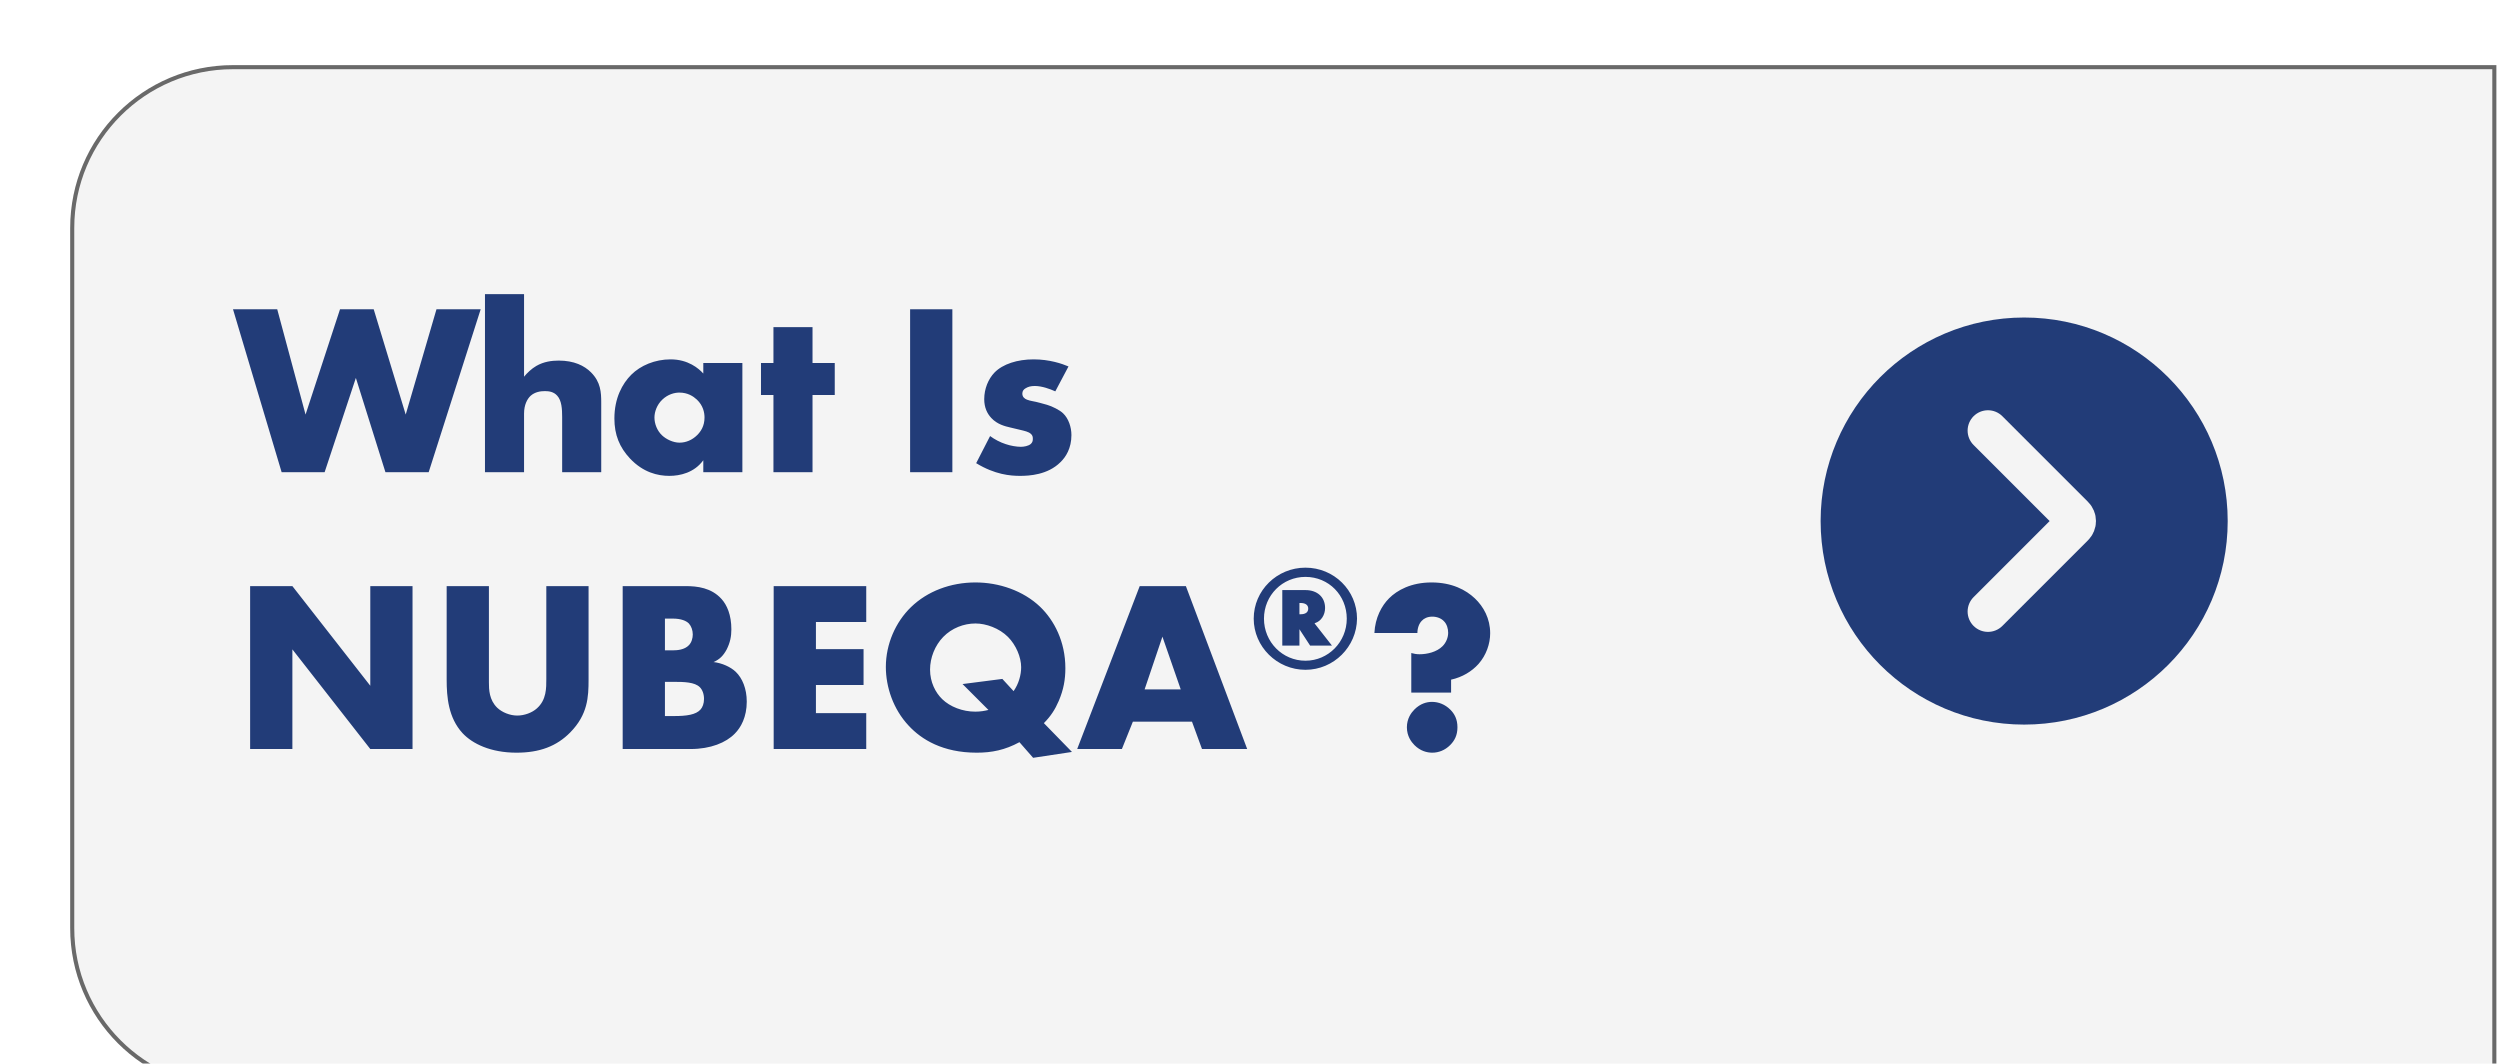
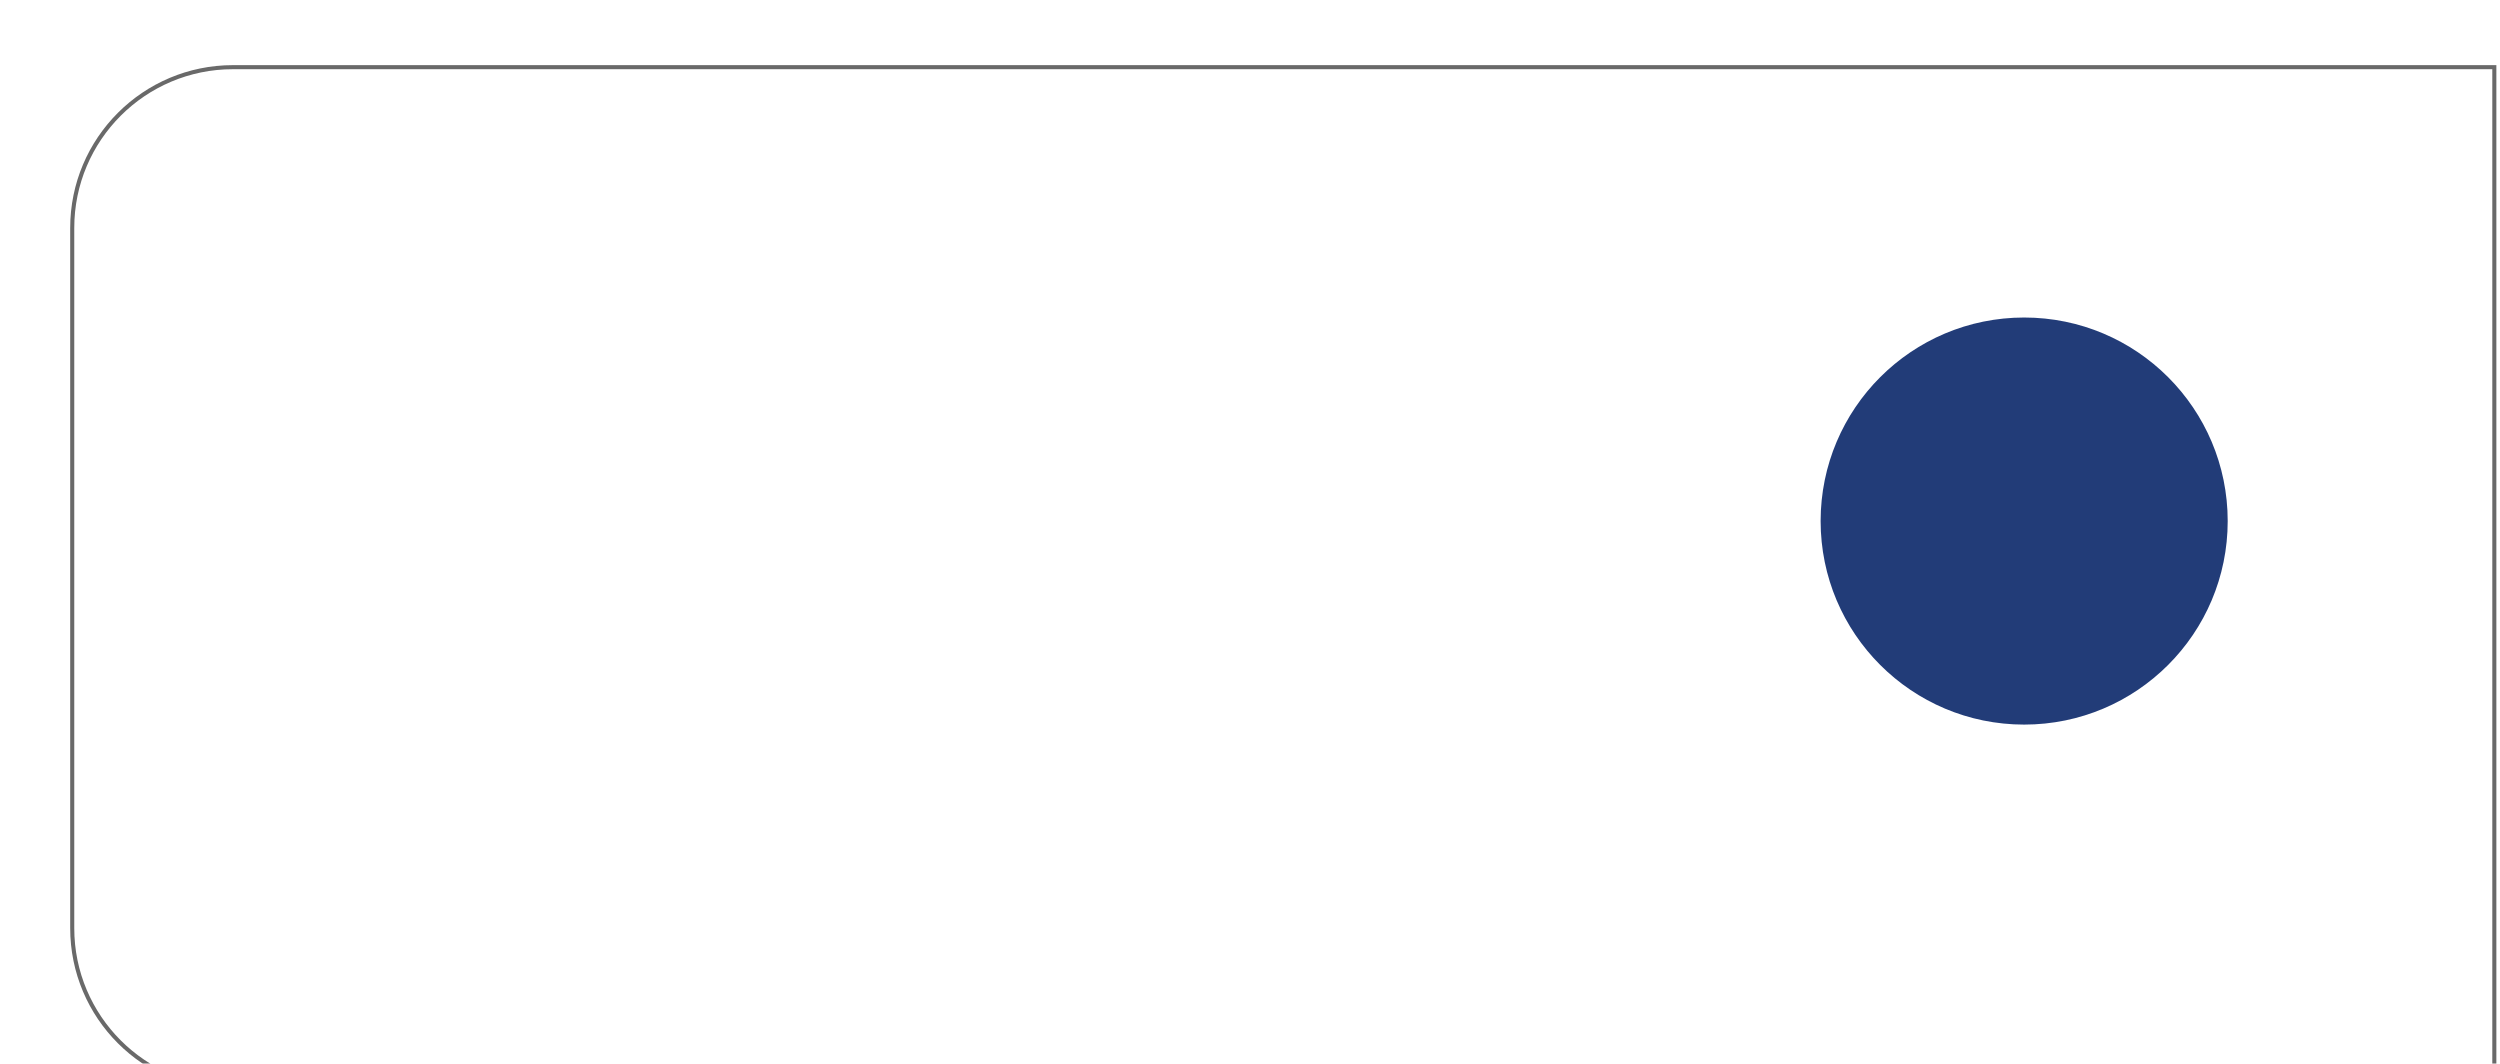
<svg xmlns="http://www.w3.org/2000/svg" fill="none" viewBox="0 0 153.534 65.327" style="max-height: 500px" width="153.534" height="65.327">
  <g filter="url(#filter0_d_932_10714)">
-     <path fill="#F4F4F4" d="M153.311 0L153.311 63L14.31 63C8.788 63 4.311 58.523 4.311 53L4.311 10C4.311 4.477 8.788 -6.31729e-06 14.31 -6.07588e-06L153.311 0Z" />
    <path stroke-width="0.25" stroke="#696969" d="M153.186 62.875L14.31 62.875C8.857 62.875 4.436 58.454 4.436 53L4.436 10C4.436 4.546 8.857 0.125 14.31 0.125L153.186 0.125L153.186 62.875Z" />
  </g>
  <circle stroke-width="2.5" stroke="#223C78" fill="#223C78" r="11.25" cy="32" cx="124.311" />
-   <path stroke-linecap="round" stroke-width="2.5" stroke="#F4F4F4" d="M122.088 37.556L127.349 32.295C127.512 32.132 127.512 31.868 127.349 31.706L122.088 26.445" />
-   <path fill="#223C78" d="M14.31 18.995H17.026L18.765 25.46L20.881 18.995H22.951L24.916 25.46L26.805 18.995H29.52L26.326 29H23.671L21.855 23.21L19.936 29H17.296L14.31 18.995ZM29.784 29V18.065H32.184V23.135C32.364 22.91 32.649 22.64 32.934 22.475C33.399 22.205 33.894 22.145 34.314 22.145C35.259 22.145 35.889 22.46 36.294 22.865C36.894 23.465 36.924 24.095 36.924 24.74V29H34.524V25.61C34.524 25.115 34.494 24.605 34.224 24.305C33.999 24.05 33.699 24.02 33.459 24.02C33.204 24.02 32.859 24.065 32.589 24.305C32.379 24.5 32.184 24.86 32.184 25.4V29H29.784ZM43.192 22.94V22.295H45.592V29H43.192V28.265C42.637 29.03 41.767 29.225 41.107 29.225C40.387 29.225 39.502 29.015 38.692 28.16C38.047 27.47 37.732 26.705 37.732 25.7C37.732 24.44 38.227 23.555 38.767 23.015C39.337 22.445 40.222 22.07 41.182 22.07C42.262 22.07 42.907 22.625 43.192 22.94ZM41.722 24.11C41.422 24.11 41.017 24.215 40.672 24.545C40.342 24.86 40.192 25.295 40.192 25.64C40.192 26.03 40.357 26.45 40.657 26.735C40.912 26.975 41.332 27.185 41.737 27.185C42.127 27.185 42.517 27.02 42.817 26.72C43.027 26.51 43.267 26.18 43.267 25.64C43.267 25.325 43.177 24.905 42.802 24.545C42.577 24.335 42.232 24.11 41.722 24.11ZM51.265 24.26H49.9V29H47.5V24.26H46.735V22.295H47.5V20.09H49.9V22.295H51.265V24.26ZM55.893 18.995H58.488V29H55.893V18.995ZM59.95 28.445L60.805 26.78C61.09 26.99 61.435 27.17 61.765 27.275C62.065 27.38 62.44 27.44 62.695 27.44C62.875 27.44 63.16 27.395 63.31 27.26C63.415 27.155 63.43 27.065 63.43 26.945C63.43 26.84 63.415 26.735 63.31 26.645C63.16 26.51 62.92 26.465 62.68 26.405L62.05 26.255C61.72 26.18 61.24 26.06 60.88 25.67C60.625 25.4 60.445 25.025 60.445 24.515C60.445 23.87 60.7 23.27 61.075 22.88C61.585 22.355 62.485 22.07 63.475 22.07C64.465 22.07 65.23 22.34 65.62 22.505L64.81 24.035C64.48 23.885 63.985 23.705 63.55 23.705C63.31 23.705 63.145 23.75 62.995 23.84C62.86 23.915 62.785 24.02 62.785 24.17C62.785 24.38 62.92 24.485 63.07 24.545C63.295 24.635 63.49 24.635 63.865 24.74L64.3 24.86C64.615 24.95 65.095 25.19 65.29 25.385C65.62 25.7 65.8 26.225 65.8 26.72C65.8 27.53 65.455 28.07 65.125 28.385C64.345 29.165 63.205 29.225 62.65 29.225C62.05 29.225 61.105 29.15 59.95 28.445ZM17.956 46H15.361V35.995H17.956L22.741 42.115V35.995H25.335V46H22.741L17.956 39.88V46ZM27.431 35.995H30.026V41.92C30.026 42.34 30.041 42.985 30.536 43.465C30.836 43.75 31.316 43.945 31.766 43.945C32.216 43.945 32.681 43.765 32.966 43.51C33.566 42.985 33.551 42.25 33.551 41.695V35.995H36.146V41.74C36.146 42.79 36.101 43.885 35.021 44.98C34.181 45.835 33.131 46.225 31.721 46.225C30.146 46.225 29.021 45.685 28.406 45.025C27.536 44.08 27.431 42.805 27.431 41.74V35.995ZM42.411 46H38.241V35.995H42.111C42.831 35.995 43.686 36.1 44.301 36.775C44.646 37.15 44.916 37.765 44.916 38.65C44.916 39.085 44.841 39.46 44.631 39.88C44.421 40.27 44.196 40.495 43.821 40.66C44.346 40.72 44.871 40.96 45.186 41.26C45.591 41.65 45.861 42.295 45.861 43.09C45.861 44.035 45.501 44.68 45.126 45.055C44.586 45.61 43.641 46 42.411 46ZM40.836 37.99V39.94H41.316C41.586 39.94 42.036 39.91 42.306 39.625C42.471 39.46 42.546 39.19 42.546 38.965C42.546 38.71 42.456 38.455 42.306 38.29C42.141 38.125 41.826 37.99 41.316 37.99H40.836ZM40.836 41.875V43.975H41.421C42.141 43.975 42.741 43.9 43.026 43.57C43.146 43.435 43.236 43.21 43.236 42.925C43.236 42.61 43.131 42.355 42.981 42.205C42.666 41.89 42.021 41.875 41.376 41.875H40.836ZM53.199 35.995V38.2H50.109V39.865H53.034V42.07H50.109V43.795H53.199V46H47.514V35.995H53.199ZM64.108 44.41L65.833 46.18L63.448 46.54L62.608 45.58C61.723 46.06 60.913 46.225 59.983 46.225C57.898 46.225 56.593 45.415 55.813 44.575C54.853 43.555 54.403 42.19 54.403 40.96C54.403 39.55 55.003 38.2 55.948 37.285C56.953 36.31 58.378 35.77 59.908 35.77C61.333 35.77 62.833 36.265 63.883 37.27C64.738 38.095 65.428 39.4 65.428 41.035C65.428 41.725 65.323 42.34 65.023 43.045C64.798 43.57 64.528 43.99 64.108 44.41ZM59.113 42.01L61.558 41.695L62.248 42.445C62.563 41.995 62.713 41.455 62.713 40.975C62.713 40.36 62.398 39.61 61.903 39.115C61.363 38.575 60.553 38.29 59.908 38.29C59.188 38.29 58.453 38.575 57.928 39.115C57.418 39.64 57.118 40.39 57.118 41.125C57.118 41.89 57.448 42.535 57.868 42.94C58.348 43.405 59.113 43.705 59.893 43.705C60.208 43.705 60.463 43.66 60.703 43.6L59.113 42.01ZM73.819 46L73.204 44.32H69.574L68.899 46H66.154L69.994 35.995H72.829L76.594 46H73.819ZM70.294 42.34H72.514L71.389 39.1L70.294 42.34ZM76.995 37.994C76.995 36.257 78.426 34.862 80.172 34.862C81.927 34.862 83.34 36.257 83.34 37.994C83.322 39.722 81.909 41.135 80.172 41.135C78.426 41.135 76.995 39.713 76.995 37.994ZM82.71 37.994C82.71 36.563 81.603 35.429 80.172 35.429C78.759 35.429 77.625 36.563 77.625 37.994C77.625 39.425 78.759 40.577 80.172 40.577C81.576 40.577 82.71 39.425 82.71 37.994ZM80.766 38.264L80.73 38.282L81.801 39.65H80.46L79.803 38.642V39.65H78.75V36.239H80.172C80.901 36.239 81.378 36.671 81.378 37.337C81.378 37.769 81.135 38.147 80.766 38.264ZM79.803 37.031V37.724H79.866C80.172 37.724 80.343 37.607 80.343 37.373C80.343 37.157 80.172 37.031 79.866 37.031H79.803ZM89.117 42.535H86.672V40.105C86.837 40.15 86.987 40.18 87.182 40.18C87.647 40.18 88.232 40.045 88.592 39.685C88.817 39.46 88.937 39.145 88.937 38.86C88.937 38.62 88.862 38.335 88.682 38.155C88.517 37.975 88.247 37.87 87.962 37.87C87.677 37.87 87.452 37.975 87.317 38.125C87.152 38.29 87.047 38.575 87.047 38.875H84.407C84.452 37.93 84.857 37.195 85.307 36.745C85.802 36.25 86.657 35.77 87.917 35.77C89.177 35.77 90.032 36.235 90.572 36.745C91.112 37.255 91.517 37.99 91.517 38.89C91.517 39.535 91.277 40.24 90.797 40.78C90.392 41.23 89.807 41.59 89.117 41.74V42.535ZM87.962 46.225C87.632 46.225 87.227 46.12 86.867 45.76C86.672 45.565 86.402 45.205 86.402 44.665C86.402 44.125 86.672 43.765 86.867 43.57C87.227 43.21 87.617 43.105 87.947 43.105C88.337 43.105 88.742 43.255 89.072 43.585C89.327 43.84 89.507 44.17 89.507 44.665C89.507 45.16 89.327 45.49 89.057 45.76C88.742 46.075 88.352 46.225 87.962 46.225Z" />
  <defs>
    <filter color-interpolation-filters="sRGB" filterUnits="userSpaceOnUse" height="71" width="157" y="0" x="0.311" id="filter0_d_932_10714">
      <feFlood result="BackgroundImageFix" flood-opacity="0" />
      <feColorMatrix result="hardAlpha" values="0 0 0 0 0 0 0 0 0 0 0 0 0 0 0 0 0 0 127 0" type="matrix" in="SourceAlpha" />
      <feOffset dy="4" />
      <feGaussianBlur stdDeviation="2" />
      <feComposite operator="out" in2="hardAlpha" />
      <feColorMatrix values="0 0 0 0 0 0 0 0 0 0 0 0 0 0 0 0 0 0 0.25 0" type="matrix" />
      <feBlend result="effect1_dropShadow_932_10714" in2="BackgroundImageFix" mode="normal" />
      <feBlend result="shape" in2="effect1_dropShadow_932_10714" in="SourceGraphic" mode="normal" />
    </filter>
  </defs>
</svg>